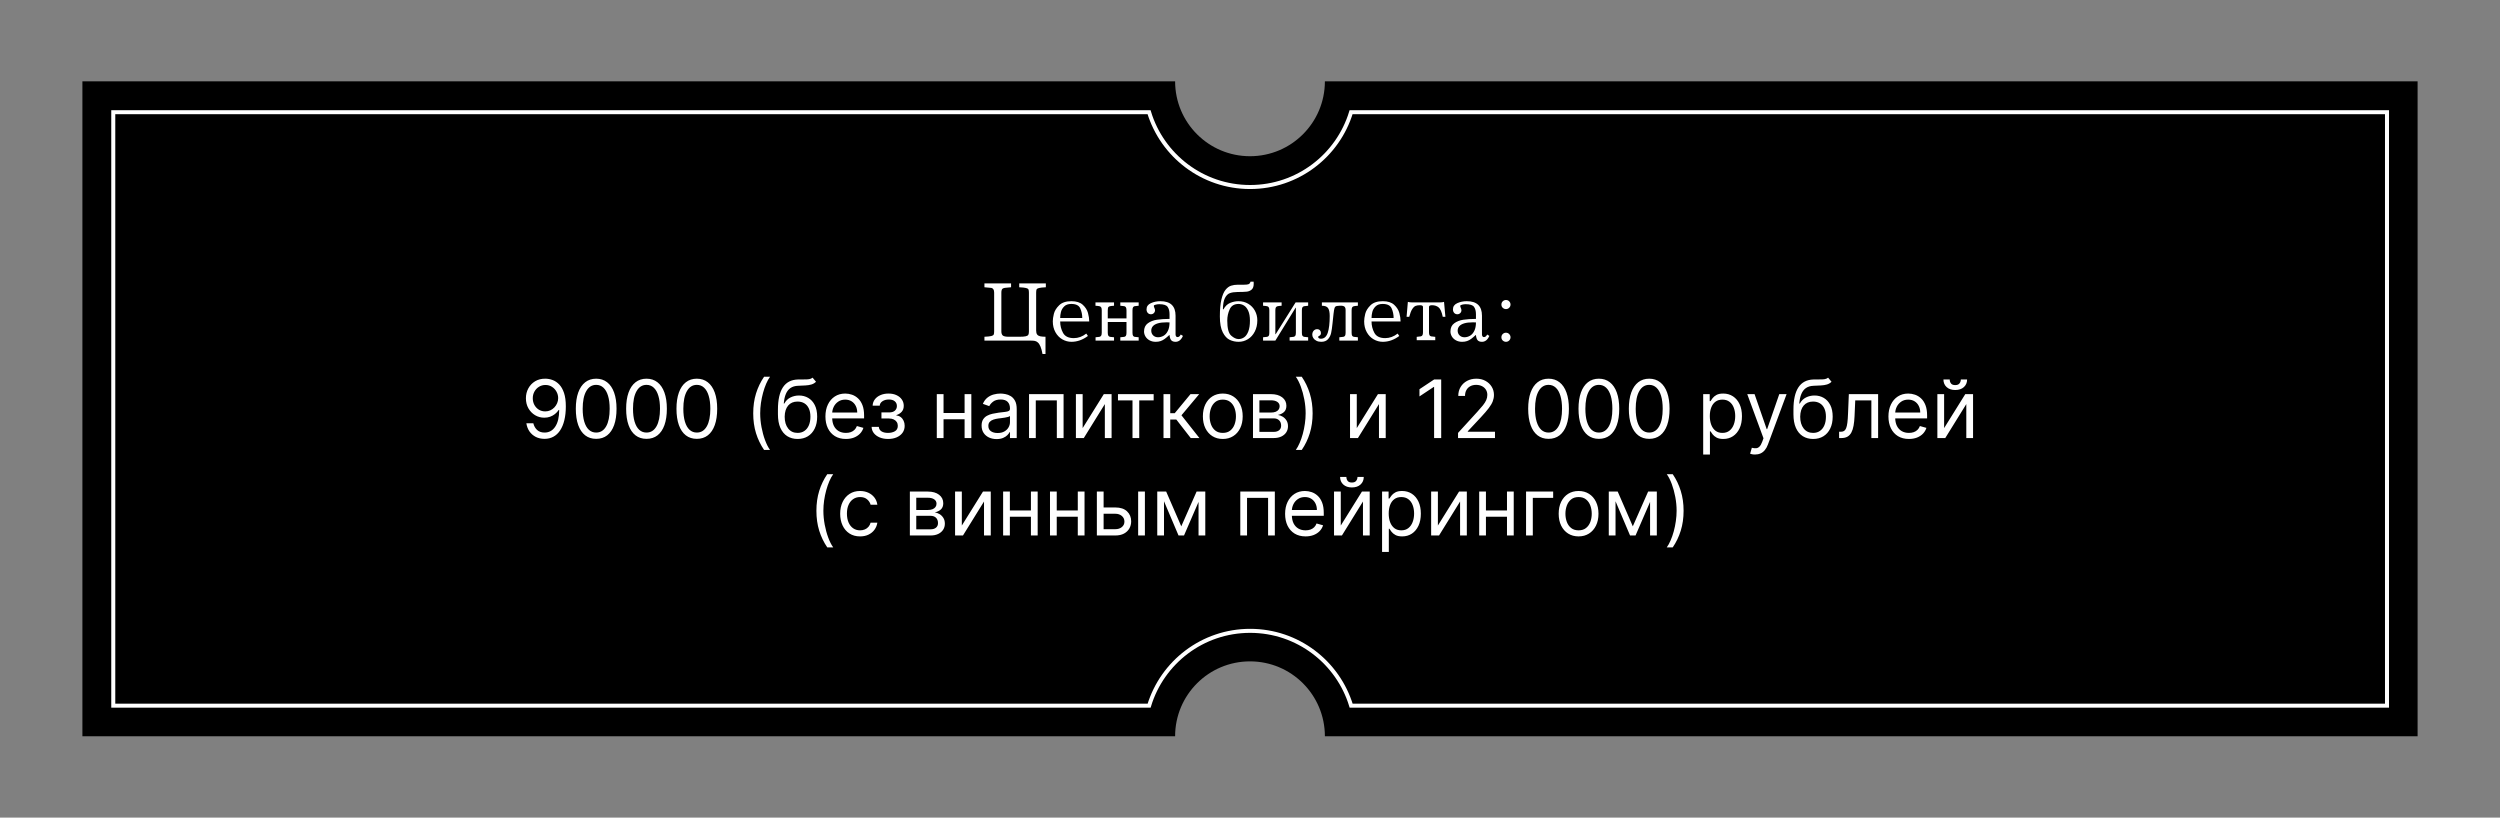
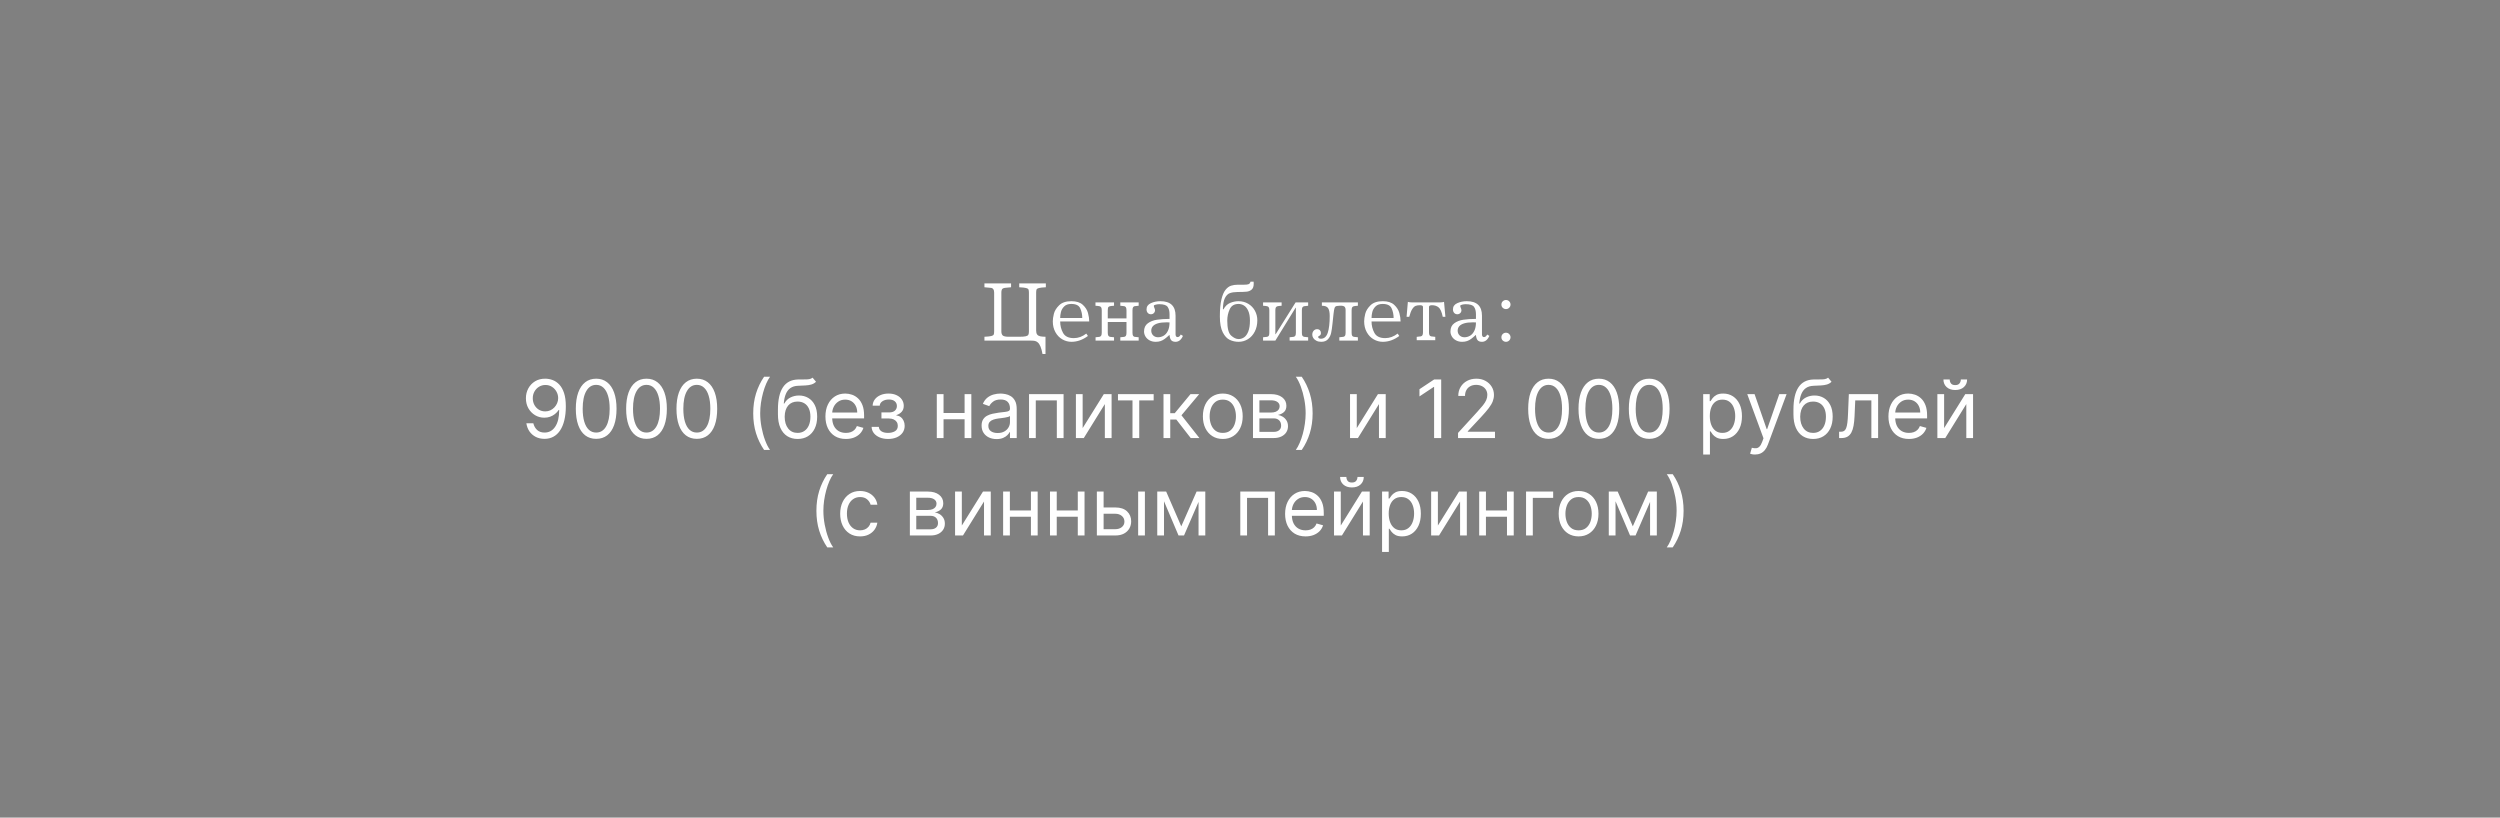
<svg xmlns="http://www.w3.org/2000/svg" width="9314" height="3046" viewBox="0 0 9314 3046" fill="none">
  <rect x="0" y="0" width="9314" height="3046" fill="#808080" stroke="none" />
-   <path d="M4936 303C4936 457.09 4811.09 582 4657 582C4502.91 582 4378 457.09 4378 303H307V2743H4378C4378 2588.91 4502.91 2464 4657 2464C4811.09 2464 4936 2588.91 4936 2743H9007V303H4936Z" fill="black" />
-   <path d="M5033.56 418C4984.53 579.33 4834.61 696.73 4657.27 696.73C4479.93 696.73 4330 579.32 4280.98 418H422V2629H4281.21C4330.24 2467.67 4480.16 2350.27 4657.5 2350.27C4834.84 2350.27 4984.77 2467.68 5033.79 2629H8893V418H5033.56Z" stroke="white" stroke-width="15" />
  <path d="M3667.62 1055.88H3766.84V1070.25C3765.02 1070.51 3761.27 1070.85 3755.59 1071.27C3746.27 1071.63 3739.79 1072.83 3736.14 1074.86C3732.49 1076.84 3730.67 1082.02 3730.67 1090.41V1234.78C3730.67 1241.5 3732.36 1246.5 3735.75 1249.78C3739.14 1253.01 3746.71 1254.62 3758.48 1254.62H3797.55C3808.54 1254.62 3816.56 1254.03 3821.61 1252.83C3826.66 1251.63 3829.86 1249.73 3831.22 1247.12C3832.62 1244.47 3833.33 1240.35 3833.33 1234.78V1090.41C3833.33 1084.68 3832.76 1080.64 3831.61 1078.3C3830.52 1075.95 3827.49 1074.18 3822.55 1072.98C3817.65 1071.73 3809.21 1070.82 3797.23 1070.25V1055.88H3896.38V1070.25C3884.4 1070.82 3875.93 1071.73 3870.98 1072.98C3866.09 1074.18 3863.07 1075.95 3861.92 1078.3C3860.83 1080.64 3860.28 1084.68 3860.28 1090.41V1231.27C3860.28 1237.93 3861.51 1242.91 3863.95 1246.19C3866.4 1249.47 3870.07 1251.68 3874.97 1252.83C3879.92 1253.92 3886.64 1254.52 3895.12 1254.62V1318.92H3883.95C3881.87 1307.36 3879.37 1298.09 3876.45 1291.11C3873.54 1284.18 3870.28 1279.16 3866.69 1276.03C3863.15 1272.91 3859.45 1270.95 3855.59 1270.17C3851.74 1269.39 3846.79 1269 3840.75 1269H3667.62V1254.62C3679.55 1254.1 3687.99 1253.22 3692.94 1251.97C3697.94 1250.72 3700.98 1248.92 3702.08 1246.58C3703.22 1244.23 3703.8 1240.2 3703.8 1234.47V1090.41C3703.8 1084.62 3702.83 1080.38 3700.91 1077.67C3699.03 1074.96 3696.61 1073.3 3693.64 1072.67C3690.67 1072.05 3685.72 1071.58 3678.8 1071.27C3673.17 1070.85 3669.45 1070.51 3667.62 1070.25V1055.88ZM4058.02 1197.67H3949.81C3949.81 1212.98 3953.35 1227.15 3960.44 1240.17C3967.57 1253.19 3981.01 1259.7 4000.75 1259.7C4017.1 1259.7 4032.55 1254.05 4047.08 1242.75L4053.17 1251.73C4033.59 1266.21 4013.12 1273.45 3991.77 1273.45C3979.79 1273.45 3968.46 1270.41 3957.78 1264.31C3947.16 1258.17 3938.59 1249.29 3932.08 1237.67C3925.57 1226.06 3922.31 1212.49 3922.31 1196.97C3922.31 1189.52 3923.64 1180.28 3926.3 1169.23C3929.01 1158.19 3935.52 1147.59 3945.83 1137.44C3956.14 1127.23 3971.45 1122.12 3991.77 1122.12C4010.2 1122.12 4024.32 1126.63 4034.11 1135.64C4043.9 1144.65 4050.33 1154.81 4053.41 1166.11C4056.48 1177.41 4058.02 1187.93 4058.02 1197.67ZM3949.81 1184.86H4032.08C4032.08 1172.05 4029.6 1160.09 4024.66 1149C4019.76 1137.91 4008.59 1132.36 3991.14 1132.36C3979.79 1132.36 3971.04 1135.41 3964.89 1141.5C3958.74 1147.54 3954.68 1154.44 3952.7 1162.2C3950.78 1169.96 3949.81 1177.52 3949.81 1184.86ZM4127.08 1199.55V1239.23C4127.08 1244.55 4127.78 1248.35 4129.19 1250.64C4130.65 1252.93 4132.76 1254.36 4135.52 1254.94C4138.28 1255.51 4143.25 1256.03 4150.44 1256.5V1269H4081.61V1256.5C4088.59 1256.03 4093.43 1255.51 4096.14 1254.94C4098.9 1254.36 4101.01 1252.96 4102.47 1250.72C4103.93 1248.43 4104.66 1244.6 4104.66 1239.23V1156.34C4104.66 1151.24 4104.01 1147.57 4102.7 1145.33C4101.45 1143.04 4099.37 1141.55 4096.45 1140.88C4093.54 1140.15 4088.48 1139.55 4081.3 1139.08V1126.58H4150.44V1139.08C4148.93 1139.18 4147.05 1139.34 4144.81 1139.55C4142.57 1139.76 4140.8 1139.91 4139.5 1140.02C4135.12 1140.43 4131.95 1141.53 4129.97 1143.3C4128.04 1145.02 4127.08 1149.36 4127.08 1156.34V1186.11H4196.84V1156.34C4196.84 1150.98 4196.11 1147.18 4194.66 1144.94C4193.2 1142.65 4191.09 1141.21 4188.33 1140.64C4185.62 1140.07 4180.78 1139.55 4173.8 1139.08V1126.58H4242.23V1139.08C4235.05 1139.55 4230.07 1140.07 4227.31 1140.64C4224.6 1141.21 4222.57 1142.65 4221.22 1144.94C4219.86 1147.18 4219.19 1150.98 4219.19 1156.34V1239.23C4219.19 1244.6 4219.86 1248.43 4221.22 1250.72C4222.57 1252.96 4224.6 1254.36 4227.31 1254.94C4230.07 1255.51 4235.05 1256.03 4242.23 1256.5V1269H4173.8V1256.5C4180.98 1256.03 4185.93 1255.51 4188.64 1254.94C4191.4 1254.36 4193.46 1252.96 4194.81 1250.72C4196.17 1248.43 4196.84 1244.6 4196.84 1239.23V1199.55H4127.08ZM4357.23 1248.22H4356.3C4349.53 1254.47 4343.74 1259.34 4338.95 1262.83C4334.16 1266.32 4329.14 1268.95 4323.88 1270.72C4318.67 1272.54 4312.62 1273.45 4305.75 1273.45C4297 1273.45 4289.29 1271.6 4282.62 1267.91C4276.01 1264.21 4270.96 1259.42 4267.47 1253.53C4263.98 1247.59 4262.23 1241.45 4262.23 1235.09C4262.23 1221.55 4266.92 1211.34 4276.3 1204.47C4285.67 1197.59 4297.05 1193.17 4310.44 1191.19C4323.88 1189.21 4339.47 1188.17 4357.23 1188.06V1170.41C4357.23 1159.16 4354.89 1150.17 4350.2 1143.45C4345.57 1136.68 4335.12 1133.3 4318.88 1133.3C4314.71 1133.3 4310.31 1133.87 4305.67 1135.02C4301.04 1136.16 4298.72 1137.62 4298.72 1139.39C4298.72 1141.47 4299.24 1143.61 4300.28 1145.8C4302.21 1149.91 4303.17 1153.22 4303.17 1155.72C4303.17 1159.99 4301.69 1163.58 4298.72 1166.5C4295.8 1169.36 4292.18 1170.8 4287.86 1170.8C4283.07 1170.8 4279.14 1169.1 4276.06 1165.72C4273.04 1162.28 4271.53 1157.88 4271.53 1152.52C4271.53 1141.99 4276.9 1134.31 4287.62 1129.47C4298.41 1124.57 4310.2 1122.12 4323.02 1122.12C4360.78 1122.12 4379.66 1140.15 4379.66 1176.19V1246.27C4379.66 1248.66 4380.28 1250.88 4381.53 1252.91C4382.78 1254.89 4384.5 1255.88 4386.69 1255.88C4392 1255.88 4396.06 1252.67 4398.88 1246.27L4407.16 1251.42C4400.7 1266.11 4391.53 1273.45 4379.66 1273.45C4372.26 1273.45 4366.84 1271.45 4363.41 1267.44C4360.02 1263.43 4357.96 1257.02 4357.23 1248.22ZM4357.23 1201.19C4354.47 1200.98 4350.65 1200.88 4345.75 1200.88C4332.68 1200.88 4321.92 1202.15 4313.48 1204.7C4305.1 1207.26 4298.93 1210.85 4294.97 1215.48C4291.06 1220.12 4289.11 1225.59 4289.11 1231.89C4289.11 1238.87 4291.45 1244.73 4296.14 1249.47C4300.88 1254.16 4306.97 1256.5 4314.42 1256.5C4321.71 1256.5 4328.64 1254.6 4335.2 1250.8C4341.77 1246.94 4347.08 1240.85 4351.14 1232.52C4355.2 1224.18 4357.23 1213.74 4357.23 1201.19ZM4659.03 1049.47H4670.52C4670.72 1051.19 4670.83 1053.74 4670.83 1057.12C4670.83 1067.23 4668.25 1074.49 4663.09 1078.92C4657.94 1083.3 4651.71 1085.88 4644.42 1086.66C4637.18 1087.39 4625.72 1087.8 4610.05 1087.91C4598.74 1088.01 4589.4 1089.42 4582 1092.12C4574.6 1094.78 4568.51 1100.8 4563.72 1110.17C4558.93 1119.55 4556.35 1133.56 4555.98 1152.2L4558.17 1152.52C4564.42 1140.8 4572.68 1132.8 4582.94 1128.53C4593.25 1124.26 4603.56 1122.12 4613.88 1122.12C4627.47 1122.12 4639.63 1125.33 4650.36 1131.73C4661.09 1138.09 4669.42 1146.73 4675.36 1157.67C4681.3 1168.61 4684.27 1180.54 4684.27 1193.45C4684.27 1209.13 4681.11 1223.09 4674.81 1235.33C4668.56 1247.52 4660.1 1256.92 4649.42 1263.53C4638.74 1270.15 4627.1 1273.45 4614.5 1273.45C4602.99 1273.45 4592.08 1271.08 4581.77 1266.34C4571.45 1261.55 4562.7 1252.15 4555.52 1238.14C4548.33 1224.08 4544.73 1204.39 4544.73 1179.08C4544.73 1153.09 4546.64 1132.05 4550.44 1115.95C4554.24 1099.86 4559.29 1087.88 4565.59 1080.02C4571.9 1072.15 4578.77 1066.97 4586.22 1064.47C4593.72 1061.97 4602.31 1060.72 4612 1060.72H4635.05C4642.96 1060.72 4648.56 1060.04 4651.84 1058.69C4655.18 1057.33 4657.57 1054.26 4659.03 1049.47ZM4572.31 1194.47C4572.31 1223.01 4577.13 1241.6 4586.77 1250.25C4596.45 1258.9 4605.7 1263.22 4614.5 1263.22C4621.74 1263.22 4628.56 1261.08 4634.97 1256.81C4641.38 1252.49 4646.61 1245.17 4650.67 1234.86C4654.73 1224.49 4656.77 1211.03 4656.77 1194.47C4656.77 1179.36 4654.63 1167.18 4650.36 1157.91C4646.14 1148.58 4640.8 1141.99 4634.34 1138.14C4627.94 1134.29 4621.32 1132.36 4614.5 1132.36C4598.46 1132.36 4587.42 1138.97 4581.38 1152.2C4575.33 1165.43 4572.31 1179.52 4572.31 1194.47ZM4751.45 1269H4705.67V1256.5C4712.86 1256.03 4717.91 1255.48 4720.83 1254.86C4723.8 1254.18 4725.91 1252.75 4727.16 1250.56C4728.41 1248.32 4729.03 1244.55 4729.03 1239.23V1156.34C4729.03 1151.24 4728.38 1147.57 4727.08 1145.33C4725.83 1143.04 4723.74 1141.55 4720.83 1140.88C4717.91 1140.15 4712.86 1139.55 4705.67 1139.08V1126.58H4774.81V1139.08C4767.62 1139.55 4762.57 1140.15 4759.66 1140.88C4756.74 1141.55 4754.63 1143.04 4753.33 1145.33C4752.08 1147.57 4751.45 1151.24 4751.45 1156.34V1245.02H4752.7L4826.92 1126.58H4873.64V1139.08C4866.51 1139.55 4861.45 1140.15 4858.48 1140.88C4855.57 1141.55 4853.46 1143.01 4852.16 1145.25C4850.91 1147.49 4850.28 1151.19 4850.28 1156.34V1239.23C4850.28 1244.55 4850.91 1248.32 4852.16 1250.56C4853.46 1252.75 4855.59 1254.18 4858.56 1254.86C4861.53 1255.48 4866.56 1256.03 4873.64 1256.5V1269H4804.58V1256.5C4811.66 1256.03 4816.69 1255.48 4819.66 1254.86C4822.62 1254.18 4824.73 1252.75 4825.98 1250.56C4827.29 1248.32 4827.94 1244.55 4827.94 1239.23V1146.42H4826.92L4751.45 1269ZM4924.81 1126.58H5058.95V1139.08C5051.77 1139.55 5046.71 1140.15 5043.8 1140.88C5040.88 1141.55 5038.77 1143.04 5037.47 1145.33C5036.22 1147.57 5035.59 1151.24 5035.59 1156.34V1239.23C5035.59 1244.55 5036.22 1248.32 5037.47 1250.56C5038.72 1252.75 5040.8 1254.18 5043.72 1254.86C5046.69 1255.48 5051.77 1256.03 5058.95 1256.5V1269H4989.81V1256.5C4996.9 1256.03 5001.92 1255.48 5004.89 1254.86C5007.86 1254.18 5009.97 1252.75 5011.22 1250.56C5012.52 1248.32 5013.17 1244.55 5013.17 1239.23V1154.16C5013.17 1149.47 5012.16 1145.95 5010.12 1143.61C5008.09 1141.21 5004.73 1139.7 5000.05 1139.08H4991.06C4984.34 1139.44 4979.84 1140.02 4977.55 1140.8C4975.31 1141.53 4973.48 1143.66 4972.08 1147.2C4970.72 1150.74 4969.42 1158.22 4968.17 1169.62C4966.92 1181.03 4965.7 1192.62 4964.5 1204.39C4962.94 1219.76 4961.17 1231.86 4959.19 1240.72C4957.26 1249.57 4953.38 1257.26 4947.55 1263.77C4941.71 1270.22 4933.3 1273.45 4922.31 1273.45C4915.33 1273.45 4909.32 1272.12 4904.27 1269.47C4899.21 1266.86 4895.41 1263.53 4892.86 1259.47C4890.31 1255.41 4889.03 1251.32 4889.03 1247.2C4889.03 1241.01 4890.72 1236.01 4894.11 1232.2C4897.55 1228.35 4901.82 1226.42 4906.92 1226.42C4911.51 1226.42 4915.05 1227.78 4917.55 1230.48C4920.05 1233.19 4921.3 1236.66 4921.3 1240.88C4921.3 1244.26 4920.46 1246.81 4918.8 1248.53C4917.29 1249.94 4915.98 1250.9 4914.89 1251.42C4912.13 1252.78 4910.75 1253.95 4910.75 1254.94C4910.75 1256.5 4911.53 1258.06 4913.09 1259.62C4914.71 1261.19 4917.34 1261.97 4920.98 1261.97C4933.17 1261.97 4941.71 1254.62 4946.61 1239.94C4951.51 1225.2 4953.95 1204.26 4953.95 1177.12C4953.95 1164.1 4952.03 1154.52 4948.17 1148.38C4944.32 1142.18 4936.53 1139.08 4924.81 1139.08V1126.58ZM5218.02 1197.67H5109.81C5109.81 1212.98 5113.35 1227.15 5120.44 1240.17C5127.57 1253.19 5141.01 1259.7 5160.75 1259.7C5177.1 1259.7 5192.55 1254.05 5207.08 1242.75L5213.17 1251.73C5193.59 1266.21 5173.12 1273.45 5151.77 1273.45C5139.79 1273.45 5128.46 1270.41 5117.78 1264.31C5107.16 1258.17 5098.59 1249.29 5092.08 1237.67C5085.57 1226.06 5082.31 1212.49 5082.31 1196.97C5082.31 1189.52 5083.64 1180.28 5086.3 1169.23C5089.01 1158.19 5095.52 1147.59 5105.83 1137.44C5116.14 1127.23 5131.45 1122.12 5151.77 1122.12C5170.2 1122.12 5184.32 1126.63 5194.11 1135.64C5203.9 1144.65 5210.33 1154.81 5213.41 1166.11C5216.48 1177.41 5218.02 1187.93 5218.02 1197.67ZM5109.81 1184.86H5192.08C5192.08 1172.05 5189.6 1160.09 5184.66 1149C5179.76 1137.91 5168.59 1132.36 5151.14 1132.36C5139.79 1132.36 5131.04 1135.41 5124.89 1141.5C5118.74 1147.54 5114.68 1154.44 5112.7 1162.2C5110.78 1169.96 5109.81 1177.52 5109.81 1184.86ZM5240.36 1180.33L5245.12 1124.7C5249.97 1125.95 5254.89 1126.58 5259.89 1126.58H5365.44C5370.54 1126.58 5375.36 1125.95 5379.89 1124.7L5384.97 1180.33H5375.05C5371.35 1162.15 5366.19 1150.41 5359.58 1145.09C5352.96 1139.78 5344.79 1137.12 5335.05 1137.12C5327.6 1137.12 5323.88 1139.26 5323.88 1143.53V1237.67C5323.88 1242.78 5324.5 1246.47 5325.75 1248.77C5327.05 1251.01 5329.08 1252.46 5331.84 1253.14C5334.66 1253.77 5339.79 1254.36 5347.23 1254.94V1267.44H5278.09V1254.94C5285.54 1254.36 5290.65 1253.77 5293.41 1253.14C5296.22 1252.46 5298.25 1251.01 5299.5 1248.77C5300.8 1246.47 5301.45 1242.78 5301.45 1237.67V1143.53C5301.45 1139.26 5297.73 1137.12 5290.28 1137.12C5283.82 1137.12 5278.43 1137.93 5274.11 1139.55C5269.84 1141.16 5265.65 1145.12 5261.53 1151.42C5257.42 1157.67 5253.67 1167.31 5250.28 1180.33H5240.36ZM5498.8 1248.22H5497.86C5491.09 1254.47 5485.31 1259.34 5480.52 1262.83C5475.72 1266.32 5470.7 1268.95 5465.44 1270.72C5460.23 1272.54 5454.19 1273.45 5447.31 1273.45C5438.56 1273.45 5430.85 1271.6 5424.19 1267.91C5417.57 1264.21 5412.52 1259.42 5409.03 1253.53C5405.54 1247.59 5403.8 1241.45 5403.8 1235.09C5403.8 1221.55 5408.48 1211.34 5417.86 1204.47C5427.23 1197.59 5438.61 1193.17 5452 1191.19C5465.44 1189.21 5481.04 1188.17 5498.8 1188.06V1170.41C5498.8 1159.16 5496.45 1150.17 5491.77 1143.45C5487.13 1136.68 5476.69 1133.3 5460.44 1133.3C5456.27 1133.3 5451.87 1133.87 5447.23 1135.02C5442.6 1136.16 5440.28 1137.62 5440.28 1139.39C5440.28 1141.47 5440.8 1143.61 5441.84 1145.8C5443.77 1149.91 5444.73 1153.22 5444.73 1155.72C5444.73 1159.99 5443.25 1163.58 5440.28 1166.5C5437.36 1169.36 5433.74 1170.8 5429.42 1170.8C5424.63 1170.8 5420.7 1169.1 5417.62 1165.72C5414.6 1162.28 5413.09 1157.88 5413.09 1152.52C5413.09 1141.99 5418.46 1134.31 5429.19 1129.47C5439.97 1124.57 5451.77 1122.12 5464.58 1122.12C5502.34 1122.12 5521.22 1140.15 5521.22 1176.19V1246.27C5521.22 1248.66 5521.84 1250.88 5523.09 1252.91C5524.34 1254.89 5526.06 1255.88 5528.25 1255.88C5533.56 1255.88 5537.62 1252.67 5540.44 1246.27L5548.72 1251.42C5542.26 1266.11 5533.09 1273.45 5521.22 1273.45C5513.82 1273.45 5508.41 1271.45 5504.97 1267.44C5501.58 1263.43 5499.53 1257.02 5498.8 1248.22ZM5498.8 1201.19C5496.04 1200.98 5492.21 1200.88 5487.31 1200.88C5474.24 1200.88 5463.48 1202.15 5455.05 1204.7C5446.66 1207.26 5440.49 1210.85 5436.53 1215.48C5432.62 1220.12 5430.67 1225.59 5430.67 1231.89C5430.67 1238.87 5433.02 1244.73 5437.7 1249.47C5442.44 1254.16 5448.54 1256.5 5455.98 1256.5C5463.28 1256.5 5470.2 1254.6 5476.77 1250.8C5483.33 1246.94 5488.64 1240.85 5492.7 1232.52C5496.77 1224.18 5498.8 1213.74 5498.8 1201.19ZM5593.64 1134.62C5593.64 1129.78 5595.31 1125.74 5598.64 1122.52C5602.03 1119.29 5606.01 1117.67 5610.59 1117.67C5615.59 1117.67 5619.68 1119.39 5622.86 1122.83C5626.04 1126.27 5627.62 1130.2 5627.62 1134.62C5627.62 1139.16 5625.98 1143.11 5622.7 1146.5C5619.47 1149.89 5615.44 1151.58 5610.59 1151.58C5606.22 1151.58 5602.29 1150.02 5598.8 1146.89C5595.36 1143.77 5593.64 1139.68 5593.64 1134.62ZM5593.64 1256.5C5593.64 1251.66 5595.31 1247.62 5598.64 1244.39C5602.03 1241.16 5606.01 1239.55 5610.59 1239.55C5615.54 1239.55 5619.6 1241.29 5622.78 1244.78C5626.01 1248.22 5627.62 1252.12 5627.62 1256.5C5627.62 1261.08 5625.98 1265.07 5622.7 1268.45C5619.42 1271.79 5615.39 1273.45 5610.59 1273.45C5606.22 1273.45 5602.29 1271.89 5598.8 1268.77C5595.36 1265.64 5593.64 1261.55 5593.64 1256.5ZM2032.2 1410.84C2041.15 1410.91 2050.1 1412.61 2059.05 1415.95C2068 1419.29 2076.16 1424.83 2083.55 1432.57C2090.94 1440.24 2096.87 1450.71 2101.34 1464C2105.81 1477.28 2108.05 1493.93 2108.05 1513.96C2108.05 1533.35 2106.21 1550.57 2102.51 1565.63C2098.89 1580.62 2093.63 1593.26 2086.75 1603.56C2079.93 1613.85 2071.62 1621.67 2061.82 1626.99C2052.09 1632.32 2041.08 1634.98 2028.79 1634.98C2016.57 1634.98 2005.67 1632.57 1996.08 1627.74C1986.57 1622.84 1978.76 1616.06 1972.65 1607.39C1966.61 1598.65 1962.74 1588.53 1961.03 1577.03H1987.03C1989.37 1587.04 1994.03 1595.32 2000.99 1601.85C2008.02 1608.31 2017.28 1611.55 2028.79 1611.55C2045.62 1611.55 2058.9 1604.19 2068.63 1589.49C2078.44 1574.79 2083.34 1554.02 2083.34 1527.17H2081.63C2077.65 1533.14 2072.93 1538.29 2067.46 1542.62C2061.99 1546.95 2055.92 1550.29 2049.25 1552.63C2042.57 1554.98 2035.47 1556.15 2027.94 1556.15C2015.44 1556.15 2003.97 1553.06 1993.53 1546.88C1983.16 1540.63 1974.85 1532.07 1968.6 1521.2C1962.42 1510.27 1959.33 1497.77 1959.33 1483.7C1959.33 1470.35 1962.31 1458.14 1968.28 1447.06C1974.32 1435.91 1982.77 1427.03 1993.63 1420.42C2004.57 1413.82 2017.43 1410.62 2032.2 1410.84ZM2032.2 1434.27C2023.25 1434.27 2015.19 1436.51 2008.02 1440.98C2000.91 1445.39 1995.27 1451.35 1991.08 1458.88C1986.96 1466.34 1984.9 1474.61 1984.9 1483.7C1984.9 1492.8 1986.89 1501.07 1990.86 1508.53C1994.91 1515.91 2000.42 1521.81 2007.38 1526.21C2014.41 1530.54 2022.4 1532.71 2031.35 1532.71C2038.09 1532.71 2044.38 1531.4 2050.2 1528.77C2056.03 1526.07 2061.11 1522.41 2065.44 1517.8C2069.84 1513.11 2073.29 1507.82 2075.77 1501.92C2078.26 1495.96 2079.5 1489.74 2079.5 1483.28C2079.5 1474.76 2077.44 1466.77 2073.32 1459.31C2069.27 1451.85 2063.66 1445.81 2056.49 1441.2C2049.39 1436.58 2041.29 1434.27 2032.2 1434.27ZM2221.11 1634.98C2205.06 1634.98 2191.39 1630.62 2180.1 1621.88C2168.8 1613.07 2160.17 1600.32 2154.21 1583.63C2148.24 1566.87 2145.26 1546.63 2145.26 1522.91C2145.26 1499.33 2148.24 1479.19 2154.21 1462.5C2160.24 1445.74 2168.91 1432.96 2180.2 1424.15C2191.57 1415.27 2205.2 1410.84 2221.11 1410.84C2237.02 1410.84 2250.62 1415.27 2261.91 1424.15C2273.28 1432.96 2281.94 1445.74 2287.91 1462.5C2293.95 1479.19 2296.96 1499.33 2296.96 1522.91C2296.96 1546.63 2293.98 1566.87 2288.01 1583.63C2282.05 1600.32 2273.42 1613.07 2262.13 1621.88C2250.83 1630.62 2237.16 1634.98 2221.11 1634.98ZM2221.11 1611.55C2237.02 1611.55 2249.38 1603.87 2258.19 1588.53C2266.99 1573.19 2271.4 1551.32 2271.4 1522.91C2271.4 1504.02 2269.37 1487.93 2265.32 1474.65C2261.35 1461.37 2255.59 1451.25 2248.06 1444.29C2240.61 1437.33 2231.62 1433.85 2221.11 1433.85C2205.34 1433.85 2193.02 1441.62 2184.14 1457.18C2175.27 1472.66 2170.83 1494.57 2170.83 1522.91C2170.83 1541.8 2172.82 1557.85 2176.79 1571.06C2180.77 1584.27 2186.49 1594.32 2193.95 1601.21C2201.47 1608.1 2210.53 1611.55 2221.11 1611.55ZM2408.61 1634.98C2392.56 1634.98 2378.89 1630.62 2367.6 1621.88C2356.3 1613.07 2347.67 1600.32 2341.71 1583.63C2335.74 1566.87 2332.76 1546.63 2332.76 1522.91C2332.76 1499.33 2335.74 1479.19 2341.71 1462.5C2347.74 1445.74 2356.41 1432.96 2367.7 1424.15C2379.07 1415.27 2392.7 1410.84 2408.61 1410.84C2424.52 1410.84 2438.12 1415.27 2449.41 1424.15C2460.78 1432.96 2469.44 1445.74 2475.41 1462.5C2481.45 1479.19 2484.46 1499.33 2484.46 1522.91C2484.46 1546.63 2481.48 1566.87 2475.51 1583.63C2469.55 1600.32 2460.92 1613.07 2449.63 1621.88C2438.33 1630.62 2424.66 1634.98 2408.61 1634.98ZM2408.61 1611.55C2424.52 1611.55 2436.88 1603.87 2445.69 1588.53C2454.49 1573.19 2458.9 1551.32 2458.9 1522.91C2458.9 1504.02 2456.87 1487.93 2452.82 1474.65C2448.85 1461.37 2443.09 1451.25 2435.56 1444.29C2428.11 1437.33 2419.12 1433.85 2408.61 1433.85C2392.84 1433.85 2380.52 1441.62 2371.64 1457.18C2362.77 1472.66 2358.33 1494.57 2358.33 1522.91C2358.33 1541.8 2360.32 1557.85 2364.29 1571.06C2368.27 1584.27 2373.99 1594.32 2381.45 1601.21C2388.97 1608.1 2398.03 1611.55 2408.61 1611.55ZM2596.11 1634.98C2580.06 1634.98 2566.39 1630.62 2555.1 1621.88C2543.8 1613.07 2535.17 1600.32 2529.21 1583.63C2523.24 1566.87 2520.26 1546.63 2520.26 1522.91C2520.26 1499.33 2523.24 1479.19 2529.21 1462.5C2535.24 1445.74 2543.91 1432.96 2555.2 1424.15C2566.57 1415.27 2580.2 1410.84 2596.11 1410.84C2612.02 1410.84 2625.62 1415.27 2636.91 1424.15C2648.28 1432.96 2656.94 1445.74 2662.91 1462.5C2668.95 1479.19 2671.96 1499.33 2671.96 1522.91C2671.96 1546.63 2668.98 1566.87 2663.01 1583.63C2657.05 1600.32 2648.42 1613.07 2637.13 1621.88C2625.83 1630.62 2612.16 1634.98 2596.11 1634.98ZM2596.11 1611.55C2612.02 1611.55 2624.38 1603.87 2633.19 1588.53C2641.99 1573.19 2646.4 1551.32 2646.4 1522.91C2646.4 1504.02 2644.37 1487.93 2640.32 1474.65C2636.35 1461.37 2630.59 1451.25 2623.06 1444.29C2615.61 1437.33 2606.62 1433.85 2596.11 1433.85C2580.34 1433.85 2568.02 1441.62 2559.14 1457.18C2550.27 1472.66 2545.83 1494.57 2545.83 1522.91C2545.83 1541.8 2547.82 1557.85 2551.79 1571.06C2555.77 1584.27 2561.49 1594.32 2568.95 1601.21C2576.47 1608.1 2585.53 1611.55 2596.11 1611.55ZM2806.2 1539.95C2806.2 1513.11 2809.68 1488.43 2816.64 1465.91C2823.67 1443.33 2833.68 1422.55 2846.68 1403.59H2868.84C2863.72 1410.62 2858.93 1419.29 2854.46 1429.59C2850.05 1439.81 2846.18 1451.07 2842.84 1463.36C2839.51 1475.57 2836.88 1488.21 2834.96 1501.28C2833.11 1514.35 2832.19 1527.24 2832.19 1539.95C2832.19 1556.86 2833.82 1574.01 2837.09 1591.41C2840.36 1608.81 2844.76 1624.97 2850.3 1639.88C2855.84 1654.8 2862.02 1666.94 2868.84 1676.32H2846.68C2833.68 1657.36 2823.67 1636.62 2816.64 1614.1C2809.68 1591.52 2806.2 1566.8 2806.2 1539.95ZM3027.39 1407L3040.17 1422.34C3035.2 1427.17 3029.45 1430.54 3022.91 1432.46C3016.38 1434.38 3008.99 1435.55 3000.75 1435.98C2992.52 1436.4 2983.35 1436.83 2973.27 1437.26C2961.91 1437.68 2952.49 1440.45 2945.04 1445.57C2937.58 1450.68 2931.83 1458.07 2927.78 1467.72C2923.73 1477.38 2921.14 1489.24 2920 1503.31H2922.13C2927.67 1493.08 2935.34 1485.55 2945.14 1480.72C2954.94 1475.89 2965.46 1473.48 2976.68 1473.48C2989.46 1473.48 3000.97 1476.46 3011.19 1482.43C3021.42 1488.39 3029.52 1497.23 3035.48 1508.95C3041.45 1520.67 3044.43 1535.12 3044.43 1552.31C3044.43 1569.43 3041.38 1584.2 3035.27 1596.63C3029.23 1609.06 3020.75 1618.65 3009.81 1625.39C2998.94 1632.07 2986.19 1635.41 2971.56 1635.41C2956.93 1635.41 2944.11 1631.96 2933.11 1625.08C2922.1 1618.12 2913.54 1607.82 2907.43 1594.18C2901.32 1580.47 2898.27 1563.53 2898.27 1543.36V1525.89C2898.27 1489.46 2904.45 1461.83 2916.81 1443.01C2929.23 1424.19 2947.91 1414.46 2972.84 1413.82C2981.65 1413.53 2989.5 1413.46 2996.39 1413.61C3003.28 1413.75 3009.28 1413.43 3014.39 1412.65C3019.5 1411.87 3023.84 1409.98 3027.39 1407ZM2971.56 1612.82C2981.44 1612.82 2989.92 1610.34 2997.03 1605.37C3004.2 1600.39 3009.7 1593.4 3013.54 1584.38C3017.37 1575.29 3019.29 1564.6 3019.29 1552.31C3019.29 1540.38 3017.34 1530.22 3013.43 1521.84C3009.6 1513.46 3004.09 1507.07 2996.92 1502.67C2989.75 1498.26 2981.15 1496.06 2971.14 1496.06C2963.82 1496.06 2957.25 1497.31 2951.43 1499.79C2945.61 1502.28 2940.63 1505.93 2936.51 1510.76C2932.4 1515.59 2929.2 1521.49 2926.93 1528.45C2924.72 1535.41 2923.55 1543.36 2923.41 1552.31C2923.41 1570.64 2927.71 1585.3 2936.3 1596.31C2944.9 1607.32 2956.65 1612.82 2971.56 1612.82ZM3151.5 1635.41C3135.73 1635.41 3122.13 1631.93 3110.7 1624.97C3099.33 1617.94 3090.56 1608.14 3084.38 1595.57C3078.28 1582.92 3075.22 1568.22 3075.22 1551.46C3075.22 1534.7 3078.28 1519.93 3084.38 1507.14C3090.56 1494.29 3099.16 1484.27 3110.16 1477.1C3121.24 1469.86 3134.17 1466.23 3148.94 1466.23C3157.47 1466.23 3165.88 1467.65 3174.19 1470.49C3182.5 1473.34 3190.07 1477.95 3196.88 1484.34C3203.7 1490.66 3209.14 1499.05 3213.18 1509.49C3217.23 1519.93 3219.26 1532.78 3219.26 1548.05V1558.7H3093.12V1536.97H3193.69C3193.69 1527.74 3191.84 1519.5 3188.15 1512.26C3184.53 1505.01 3179.34 1499.29 3172.59 1495.1C3165.92 1490.91 3158.03 1488.82 3148.94 1488.82C3138.93 1488.82 3130.26 1491.3 3122.95 1496.28C3115.7 1501.18 3110.13 1507.57 3106.22 1515.45C3102.32 1523.34 3100.36 1531.79 3100.36 1540.81V1555.3C3100.36 1567.65 3102.49 1578.13 3106.76 1586.72C3111.09 1595.25 3117.09 1601.74 3124.76 1606.22C3132.43 1610.62 3141.34 1612.82 3151.5 1612.82C3158.11 1612.82 3164.07 1611.9 3169.4 1610.05C3174.8 1608.14 3179.45 1605.3 3183.35 1601.53C3187.26 1597.7 3190.28 1592.94 3192.41 1587.26L3216.7 1594.07C3214.14 1602.31 3209.85 1609.56 3203.81 1615.81C3197.77 1621.99 3190.31 1626.82 3181.44 1630.3C3172.56 1633.7 3162.58 1635.41 3151.5 1635.41ZM3247.27 1590.24H3274.12C3274.69 1597.62 3278.03 1603.24 3284.14 1607.07C3290.31 1610.91 3298.34 1612.82 3308.21 1612.82C3318.3 1612.82 3326.93 1610.76 3334.1 1606.64C3341.27 1602.45 3344.86 1595.71 3344.86 1586.4C3344.86 1580.93 3343.51 1576.18 3340.81 1572.13C3338.11 1568.01 3334.31 1564.81 3329.41 1562.54C3324.51 1560.27 3318.72 1559.13 3312.05 1559.13H3283.92V1536.55H3312.05C3322.06 1536.55 3329.45 1534.27 3334.21 1529.73C3339.04 1525.18 3341.45 1519.5 3341.45 1512.68C3341.45 1505.37 3338.86 1499.51 3333.67 1495.1C3328.49 1490.63 3321.14 1488.39 3311.62 1488.39C3302.03 1488.39 3294.04 1490.56 3287.65 1494.89C3281.26 1499.15 3277.89 1504.66 3277.53 1511.4H3251.11C3251.39 1502.6 3254.09 1494.82 3259.21 1488.07C3264.32 1481.25 3271.28 1475.93 3280.09 1472.09C3288.89 1468.19 3298.98 1466.23 3310.34 1466.23C3321.85 1466.23 3331.83 1468.26 3340.28 1472.31C3348.8 1476.28 3355.37 1481.72 3359.99 1488.61C3364.67 1495.42 3367.02 1503.16 3367.02 1511.83C3367.02 1521.06 3364.43 1528.52 3359.24 1534.2C3354.06 1539.88 3347.56 1543.93 3339.75 1546.35V1548.05C3345.92 1548.48 3351.29 1550.47 3355.83 1554.02C3360.45 1557.5 3364.04 1562.08 3366.59 1567.76C3369.15 1573.37 3370.43 1579.59 3370.43 1586.4C3370.43 1596.35 3367.76 1605.01 3362.44 1612.4C3357.11 1619.71 3349.8 1625.39 3340.49 1629.44C3331.19 1633.42 3320.57 1635.41 3308.64 1635.41C3297.06 1635.41 3286.69 1633.53 3277.53 1629.76C3268.37 1625.93 3261.09 1620.64 3255.69 1613.89C3250.36 1607.07 3247.56 1599.19 3247.27 1590.24ZM3599.64 1538.68V1562.11H3509.29V1538.68H3599.64ZM3515.26 1468.36V1632H3490.12V1468.36H3515.26ZM3618.81 1468.36V1632H3593.67V1468.36H3618.81ZM3712.88 1635.84C3702.51 1635.84 3693.1 1633.88 3684.65 1629.98C3676.2 1626 3669.49 1620.28 3664.52 1612.82C3659.54 1605.3 3657.06 1596.2 3657.06 1585.55C3657.06 1576.18 3658.9 1568.58 3662.6 1562.75C3666.29 1556.86 3671.23 1552.24 3677.41 1548.9C3683.58 1545.57 3690.4 1543.08 3697.86 1541.45C3705.39 1539.74 3712.95 1538.39 3720.55 1537.4C3730.5 1536.12 3738.56 1535.16 3744.74 1534.52C3750.99 1533.81 3755.53 1532.64 3758.37 1531.01C3761.28 1529.37 3762.74 1526.53 3762.74 1522.48V1521.63C3762.74 1511.12 3759.86 1502.95 3754.11 1497.13C3748.43 1491.3 3739.8 1488.39 3728.22 1488.39C3716.22 1488.39 3706.81 1491.02 3699.99 1496.28C3693.17 1501.53 3688.38 1507.14 3685.61 1513.11L3661.75 1504.59C3666.01 1494.64 3671.69 1486.9 3678.79 1481.36C3685.96 1475.75 3693.78 1471.84 3702.23 1469.64C3710.75 1467.37 3719.13 1466.23 3727.37 1466.23C3732.63 1466.23 3738.66 1466.87 3745.48 1468.15C3752.37 1469.36 3759.01 1471.88 3765.4 1475.71C3771.87 1479.55 3777.23 1485.34 3781.49 1493.08C3785.75 1500.82 3787.88 1511.19 3787.88 1524.19V1632H3762.74V1609.84H3761.46C3759.76 1613.39 3756.92 1617.19 3752.94 1621.24C3748.96 1625.29 3743.67 1628.73 3737.06 1631.57C3730.46 1634.41 3722.4 1635.84 3712.88 1635.84ZM3716.72 1613.25C3726.66 1613.25 3735.04 1611.3 3741.86 1607.39C3748.75 1603.48 3753.93 1598.44 3757.41 1592.26C3760.96 1586.08 3762.74 1579.59 3762.74 1572.77V1549.76C3761.67 1551.03 3759.33 1552.21 3755.71 1553.27C3752.16 1554.27 3748.04 1555.15 3743.35 1555.93C3738.73 1556.64 3734.22 1557.28 3729.82 1557.85C3725.49 1558.35 3721.97 1558.78 3719.27 1559.13C3712.74 1559.98 3706.63 1561.37 3700.95 1563.29C3695.34 1565.13 3690.79 1567.94 3687.31 1571.7C3683.9 1575.39 3682.2 1580.44 3682.2 1586.83C3682.2 1595.57 3685.43 1602.17 3691.89 1606.64C3698.43 1611.05 3706.7 1613.25 3716.72 1613.25ZM3833.77 1632V1468.36H3962.46V1632H3937.32V1491.8H3858.91V1632H3833.77ZM4033.52 1594.93L4112.36 1468.36H4141.34V1632H4116.19V1505.44L4037.78 1632H4008.38V1468.36H4033.52V1594.93ZM4165.12 1491.8V1468.36H4298.07V1491.8H4244.38V1632H4219.24V1491.8H4165.12ZM4334.75 1632V1468.36H4359.89V1539.53H4376.51L4435.32 1468.36H4467.7L4401.65 1547.2L4468.55 1632H4436.17L4382.47 1562.97H4359.89V1632H4334.75ZM4555.62 1635.41C4540.85 1635.41 4527.89 1631.89 4516.73 1624.86C4505.66 1617.83 4496.99 1607.99 4490.74 1595.35C4484.56 1582.71 4481.47 1567.94 4481.47 1551.03C4481.47 1533.99 4484.56 1519.11 4490.74 1506.4C4496.99 1493.68 4505.66 1483.81 4516.73 1476.78C4527.89 1469.75 4540.85 1466.23 4555.62 1466.23C4570.39 1466.23 4583.32 1469.75 4594.4 1476.78C4605.55 1483.81 4614.21 1493.68 4620.39 1506.4C4626.64 1519.11 4629.77 1533.99 4629.77 1551.03C4629.77 1567.94 4626.64 1582.71 4620.39 1595.35C4614.21 1607.99 4605.55 1617.83 4594.4 1624.86C4583.32 1631.89 4570.39 1635.41 4555.62 1635.41ZM4555.62 1612.82C4566.84 1612.82 4576.07 1609.95 4583.32 1604.19C4590.56 1598.44 4595.92 1590.88 4599.41 1581.5C4602.89 1572.13 4604.63 1561.97 4604.63 1551.03C4604.63 1540.1 4602.89 1529.9 4599.41 1520.46C4595.92 1511.01 4590.56 1503.38 4583.32 1497.55C4576.07 1491.73 4566.84 1488.82 4555.62 1488.82C4544.4 1488.82 4535.16 1491.73 4527.92 1497.55C4520.68 1503.38 4515.31 1511.01 4511.83 1520.46C4508.35 1529.9 4506.61 1540.1 4506.61 1551.03C4506.61 1561.97 4508.35 1572.13 4511.83 1581.5C4515.31 1590.88 4520.68 1598.44 4527.92 1604.19C4535.16 1609.95 4544.4 1612.82 4555.62 1612.82ZM4668.15 1632V1468.36H4735.05C4752.66 1468.36 4766.65 1472.34 4777.02 1480.3C4787.39 1488.25 4792.58 1498.76 4792.58 1511.83C4792.58 1521.77 4789.63 1529.48 4783.74 1534.95C4777.84 1540.35 4770.28 1544 4761.04 1545.92C4767.08 1546.77 4772.94 1548.9 4778.62 1552.31C4784.37 1555.72 4789.13 1560.41 4792.9 1566.38C4796.66 1572.27 4798.54 1579.51 4798.54 1588.11C4798.54 1596.49 4796.41 1603.98 4792.15 1610.59C4787.89 1617.19 4781.78 1622.41 4773.83 1626.25C4765.87 1630.08 4756.36 1632 4745.28 1632H4668.15ZM4692.01 1608.99H4745.28C4753.94 1608.99 4760.72 1606.93 4765.62 1602.81C4770.53 1598.69 4772.98 1593.08 4772.98 1585.98C4772.98 1577.53 4770.53 1570.88 4765.62 1566.06C4760.72 1561.15 4753.94 1558.7 4745.28 1558.7H4692.01V1608.99ZM4692.01 1536.97H4735.05C4741.8 1536.97 4747.59 1536.05 4752.41 1534.2C4757.24 1532.28 4760.94 1529.59 4763.49 1526.11C4766.12 1522.55 4767.44 1518.36 4767.44 1513.53C4767.44 1506.64 4764.56 1501.25 4758.81 1497.34C4753.05 1493.36 4745.13 1491.38 4735.05 1491.38H4692.01V1536.97ZM4890.3 1539.95C4890.3 1566.8 4886.78 1591.52 4879.75 1614.1C4872.79 1636.62 4862.81 1657.36 4849.81 1676.32H4827.65C4832.77 1669.29 4837.53 1660.62 4841.93 1650.32C4846.4 1640.1 4850.31 1628.87 4853.65 1616.66C4856.99 1604.37 4859.58 1591.69 4861.43 1578.63C4863.34 1565.49 4864.3 1552.6 4864.3 1539.95C4864.3 1523.05 4862.67 1505.9 4859.4 1488.5C4856.13 1471.1 4851.73 1454.94 4846.19 1440.03C4840.65 1425.11 4834.47 1412.97 4827.65 1403.59H4849.81C4862.81 1422.55 4872.79 1443.33 4879.75 1465.91C4886.78 1488.43 4890.3 1513.11 4890.3 1539.95ZM5054.81 1594.93L5133.65 1468.36H5162.62V1632H5137.48V1505.44L5059.07 1632H5029.67V1468.36H5054.81V1594.93ZM5369.33 1413.82V1632H5342.91V1441.52H5341.63L5288.36 1476.89V1450.04L5342.91 1413.82H5369.33ZM5432.08 1632V1612.82L5504.09 1533.99C5512.54 1524.76 5519.5 1516.73 5524.97 1509.91C5530.44 1503.02 5534.49 1496.56 5537.12 1490.52C5539.82 1484.41 5541.17 1478.02 5541.17 1471.35C5541.17 1463.68 5539.32 1457.04 5535.63 1451.42C5532 1445.81 5527.03 1441.48 5520.71 1438.43C5514.39 1435.37 5507.29 1433.85 5499.41 1433.85C5491.02 1433.85 5483.71 1435.59 5477.46 1439.07C5471.28 1442.48 5466.49 1447.27 5463.08 1453.45C5459.74 1459.63 5458.07 1466.87 5458.07 1475.18H5432.93C5432.93 1462.4 5435.88 1451.18 5441.77 1441.52C5447.66 1431.86 5455.69 1424.33 5465.85 1418.93C5476.07 1413.53 5487.54 1410.84 5500.26 1410.84C5513.04 1410.84 5524.37 1413.53 5534.24 1418.93C5544.11 1424.33 5551.86 1431.61 5557.47 1440.77C5563.08 1449.93 5565.88 1460.12 5565.88 1471.35C5565.88 1479.37 5564.43 1487.22 5561.51 1494.89C5558.67 1502.49 5553.7 1510.98 5546.6 1520.35C5539.57 1529.66 5529.8 1541.02 5517.3 1554.44L5468.3 1606.86V1608.56H5569.72V1632H5432.08ZM5769.26 1634.98C5753.2 1634.98 5739.53 1630.62 5728.24 1621.88C5716.95 1613.07 5708.32 1600.32 5702.35 1583.63C5696.39 1566.87 5693.4 1546.63 5693.4 1522.91C5693.4 1499.33 5696.39 1479.19 5702.35 1462.5C5708.39 1445.74 5717.05 1432.96 5728.35 1424.15C5739.71 1415.27 5753.35 1410.84 5769.26 1410.84C5785.16 1410.84 5798.77 1415.27 5810.06 1424.15C5821.42 1432.96 5830.09 1445.74 5836.05 1462.5C5842.09 1479.19 5845.11 1499.33 5845.11 1522.91C5845.11 1546.63 5842.13 1566.87 5836.16 1583.63C5830.19 1600.32 5821.56 1613.07 5810.27 1621.88C5798.98 1630.62 5785.31 1634.98 5769.26 1634.98ZM5769.26 1611.55C5785.16 1611.55 5797.52 1603.87 5806.33 1588.53C5815.14 1573.19 5819.54 1551.32 5819.54 1522.91C5819.54 1504.02 5817.52 1487.93 5813.47 1474.65C5809.49 1461.37 5803.74 1451.25 5796.21 1444.29C5788.75 1437.33 5779.77 1433.85 5769.26 1433.85C5753.49 1433.85 5741.17 1441.62 5732.29 1457.18C5723.41 1472.66 5718.97 1494.57 5718.97 1522.91C5718.97 1541.8 5720.96 1557.85 5724.94 1571.06C5728.91 1584.27 5734.63 1594.32 5742.09 1601.21C5749.62 1608.1 5758.67 1611.55 5769.26 1611.55ZM5956.76 1634.98C5940.7 1634.98 5927.03 1630.62 5915.74 1621.88C5904.45 1613.07 5895.82 1600.32 5889.85 1583.63C5883.89 1566.87 5880.9 1546.63 5880.9 1522.91C5880.9 1499.33 5883.89 1479.19 5889.85 1462.5C5895.89 1445.74 5904.55 1432.96 5915.85 1424.15C5927.21 1415.27 5940.85 1410.84 5956.76 1410.84C5972.66 1410.84 5986.27 1415.27 5997.56 1424.15C6008.92 1432.96 6017.59 1445.74 6023.55 1462.5C6029.59 1479.19 6032.61 1499.33 6032.61 1522.91C6032.61 1546.63 6029.63 1566.87 6023.66 1583.63C6017.69 1600.32 6009.06 1613.07 5997.77 1621.88C5986.48 1630.62 5972.81 1634.98 5956.76 1634.98ZM5956.76 1611.55C5972.66 1611.55 5985.02 1603.87 5993.83 1588.53C6002.64 1573.19 6007.04 1551.32 6007.04 1522.91C6007.04 1504.02 6005.02 1487.93 6000.97 1474.65C5996.99 1461.37 5991.24 1451.25 5983.71 1444.29C5976.25 1437.33 5967.27 1433.85 5956.76 1433.85C5940.99 1433.85 5928.67 1441.62 5919.79 1457.18C5910.91 1472.66 5906.47 1494.57 5906.47 1522.91C5906.47 1541.8 5908.46 1557.85 5912.44 1571.06C5916.41 1584.27 5922.13 1594.32 5929.59 1601.21C5937.12 1608.1 5946.17 1611.55 5956.76 1611.55ZM6144.26 1634.98C6128.2 1634.98 6114.53 1630.62 6103.24 1621.88C6091.95 1613.07 6083.32 1600.32 6077.35 1583.63C6071.39 1566.87 6068.4 1546.63 6068.4 1522.91C6068.4 1499.33 6071.39 1479.19 6077.35 1462.5C6083.39 1445.74 6092.05 1432.96 6103.35 1424.15C6114.71 1415.27 6128.35 1410.84 6144.26 1410.84C6160.16 1410.84 6173.77 1415.27 6185.06 1424.15C6196.42 1432.96 6205.09 1445.74 6211.05 1462.5C6217.09 1479.19 6220.11 1499.33 6220.11 1522.91C6220.11 1546.63 6217.13 1566.87 6211.16 1583.63C6205.19 1600.32 6196.56 1613.07 6185.27 1621.88C6173.98 1630.62 6160.31 1634.98 6144.26 1634.98ZM6144.26 1611.55C6160.16 1611.55 6172.52 1603.87 6181.33 1588.53C6190.14 1573.19 6194.54 1551.32 6194.54 1522.91C6194.54 1504.02 6192.52 1487.93 6188.47 1474.65C6184.49 1461.37 6178.74 1451.25 6171.21 1444.29C6163.75 1437.33 6154.77 1433.85 6144.26 1433.85C6128.49 1433.85 6116.17 1441.62 6107.29 1457.18C6098.41 1472.66 6093.97 1494.57 6093.97 1522.91C6093.97 1541.8 6095.96 1557.85 6099.94 1571.06C6103.91 1584.27 6109.63 1594.32 6117.09 1601.21C6124.62 1608.1 6133.67 1611.55 6144.26 1611.55ZM6345.39 1693.36V1468.36H6369.68V1494.36H6372.66C6374.51 1491.52 6377.07 1487.89 6380.34 1483.49C6383.67 1479.02 6388.43 1475.04 6394.61 1471.56C6400.86 1468.01 6409.31 1466.23 6419.97 1466.23C6433.74 1466.23 6445.89 1469.68 6456.4 1476.57C6466.91 1483.46 6475.12 1493.22 6481.01 1505.86C6486.91 1518.51 6489.85 1533.42 6489.85 1550.61C6489.85 1567.94 6486.91 1582.96 6481.01 1595.67C6475.12 1608.31 6466.95 1618.12 6456.51 1625.08C6446.07 1631.96 6434.03 1635.41 6420.39 1635.41C6409.88 1635.41 6401.46 1633.67 6395.14 1630.19C6388.82 1626.64 6383.96 1622.62 6380.55 1618.15C6377.14 1613.61 6374.51 1609.84 6372.66 1606.86H6370.53V1693.36H6345.39ZM6370.11 1550.18C6370.11 1562.54 6371.92 1573.44 6375.54 1582.89C6379.16 1592.26 6384.45 1599.61 6391.41 1604.94C6398.38 1610.2 6406.9 1612.82 6416.98 1612.82C6427.49 1612.82 6436.27 1610.05 6443.3 1604.51C6450.4 1598.9 6455.73 1591.37 6459.28 1581.93C6462.9 1572.41 6464.71 1561.83 6464.71 1550.18C6464.71 1538.68 6462.93 1528.31 6459.38 1519.07C6455.9 1509.77 6450.61 1502.42 6443.51 1497.02C6436.48 1491.55 6427.64 1488.82 6416.98 1488.82C6406.76 1488.82 6398.16 1491.41 6391.2 1496.6C6384.24 1501.71 6378.99 1508.88 6375.43 1518.12C6371.88 1527.28 6370.11 1537.97 6370.11 1550.18ZM6538.54 1693.36C6534.28 1693.36 6530.48 1693.01 6527.14 1692.3C6523.8 1691.66 6521.49 1691.02 6520.21 1690.38L6526.61 1668.22C6532.71 1669.78 6538.11 1670.35 6542.8 1669.93C6547.49 1669.5 6551.64 1667.4 6555.26 1663.64C6558.96 1659.95 6562.33 1653.95 6565.39 1645.64L6570.07 1632.85L6509.56 1468.36H6536.83L6582 1598.76H6583.71L6628.88 1468.36H6656.15L6586.69 1655.86C6583.57 1664.32 6579.7 1671.31 6575.08 1676.85C6570.46 1682.46 6565.1 1686.62 6558.99 1689.32C6552.96 1692.01 6546.14 1693.36 6538.54 1693.36ZM6810.79 1407L6823.57 1422.34C6818.6 1427.17 6812.85 1430.54 6806.31 1432.46C6799.78 1434.38 6792.39 1435.55 6784.15 1435.98C6775.91 1436.4 6766.75 1436.83 6756.67 1437.26C6745.3 1437.68 6735.89 1440.45 6728.44 1445.57C6720.98 1450.68 6715.23 1458.07 6711.18 1467.72C6707.13 1477.38 6704.54 1489.24 6703.4 1503.31H6705.53C6711.07 1493.08 6718.74 1485.55 6728.54 1480.72C6738.34 1475.89 6748.85 1473.48 6760.08 1473.48C6772.86 1473.48 6784.37 1476.46 6794.59 1482.43C6804.82 1488.39 6812.92 1497.23 6818.88 1508.95C6824.85 1520.67 6827.83 1535.12 6827.83 1552.31C6827.83 1569.43 6824.78 1584.2 6818.67 1596.63C6812.63 1609.06 6804.15 1618.65 6793.21 1625.39C6782.34 1632.07 6769.59 1635.41 6754.96 1635.41C6740.33 1635.41 6727.51 1631.96 6716.5 1625.08C6705.5 1618.12 6696.94 1607.82 6690.83 1594.18C6684.72 1580.47 6681.67 1563.53 6681.67 1543.36V1525.89C6681.67 1489.46 6687.85 1461.83 6700.2 1443.01C6712.63 1424.19 6731.31 1414.46 6756.24 1413.82C6765.05 1413.53 6772.9 1413.46 6779.78 1413.61C6786.67 1413.75 6792.68 1413.43 6797.79 1412.65C6802.9 1411.87 6807.24 1409.98 6810.79 1407ZM6754.96 1612.82C6764.83 1612.82 6773.32 1610.34 6780.42 1605.37C6787.6 1600.39 6793.1 1593.4 6796.94 1584.38C6800.77 1575.29 6802.69 1564.6 6802.69 1552.31C6802.69 1540.38 6800.74 1530.22 6796.83 1521.84C6793 1513.46 6787.49 1507.07 6780.32 1502.67C6773.14 1498.26 6764.55 1496.06 6754.54 1496.06C6747.22 1496.06 6740.65 1497.31 6734.83 1499.79C6729 1502.28 6724.03 1505.93 6719.91 1510.76C6715.79 1515.59 6712.6 1521.49 6710.32 1528.45C6708.12 1535.41 6706.95 1543.36 6706.81 1552.31C6706.81 1570.64 6711.11 1585.3 6719.7 1596.31C6728.29 1607.32 6740.05 1612.82 6754.96 1612.82ZM6851.8 1632V1608.56H6857.77C6862.67 1608.56 6866.75 1607.6 6870.02 1605.69C6873.29 1603.7 6875.91 1600.25 6877.9 1595.35C6879.96 1590.38 6881.53 1583.49 6882.59 1574.68C6883.73 1565.81 6884.54 1554.51 6885.04 1540.81L6888.02 1468.36H6997.11V1632H6971.97V1491.8H6911.89L6909.33 1550.18C6908.76 1563.61 6907.55 1575.43 6905.71 1585.66C6903.93 1595.81 6901.2 1604.34 6897.51 1611.23C6893.88 1618.12 6889.05 1623.3 6883.02 1626.78C6876.98 1630.26 6869.42 1632 6860.32 1632H6851.8ZM7111.85 1635.41C7096.08 1635.41 7082.48 1631.93 7071.05 1624.97C7059.69 1617.94 7050.91 1608.14 7044.74 1595.57C7038.63 1582.92 7035.57 1568.22 7035.57 1551.46C7035.57 1534.7 7038.63 1519.93 7044.74 1507.14C7050.91 1494.29 7059.51 1484.27 7070.52 1477.1C7081.6 1469.86 7094.52 1466.23 7109.29 1466.23C7117.82 1466.23 7126.23 1467.65 7134.54 1470.49C7142.85 1473.34 7150.42 1477.95 7157.24 1484.34C7164.05 1490.66 7169.49 1499.05 7173.53 1509.49C7177.58 1519.93 7179.61 1532.78 7179.61 1548.05V1558.7H7053.47V1536.97H7154.04C7154.04 1527.74 7152.19 1519.5 7148.5 1512.26C7144.88 1505.01 7139.69 1499.29 7132.95 1495.1C7126.27 1490.91 7118.39 1488.82 7109.29 1488.82C7099.28 1488.82 7090.62 1491.3 7083.3 1496.28C7076.06 1501.18 7070.48 1507.57 7066.57 1515.45C7062.67 1523.34 7060.72 1531.79 7060.72 1540.81V1555.3C7060.72 1567.65 7062.85 1578.13 7067.11 1586.72C7071.44 1595.25 7077.44 1601.74 7085.11 1606.22C7092.78 1610.62 7101.7 1612.82 7111.85 1612.82C7118.46 1612.82 7124.42 1611.9 7129.75 1610.05C7135.15 1608.14 7139.8 1605.3 7143.71 1601.53C7147.61 1597.7 7150.63 1592.94 7152.76 1587.26L7177.05 1594.07C7174.49 1602.31 7170.2 1609.56 7164.16 1615.81C7158.12 1621.99 7150.67 1626.82 7141.79 1630.3C7132.91 1633.7 7122.93 1635.41 7111.85 1635.41ZM7243 1594.93L7321.83 1468.36H7350.81V1632H7325.67V1505.44L7247.26 1632H7217.85V1468.36H7243V1594.93ZM7305.21 1413.82H7328.65C7328.65 1425.32 7324.67 1434.73 7316.72 1442.05C7308.76 1449.37 7297.97 1453.02 7284.33 1453.02C7270.91 1453.02 7260.22 1449.37 7252.26 1442.05C7244.38 1434.73 7240.44 1425.32 7240.44 1413.82H7263.88C7263.88 1419.36 7265.4 1424.22 7268.46 1428.41C7271.58 1432.6 7276.87 1434.7 7284.33 1434.7C7291.79 1434.7 7297.11 1432.6 7300.31 1428.41C7303.58 1424.22 7305.21 1419.36 7305.21 1413.82ZM3041.6 1902.95C3041.6 1876.11 3045.08 1851.43 3052.04 1828.91C3059.07 1806.33 3069.08 1785.55 3082.08 1766.59H3104.24C3099.13 1773.62 3094.33 1782.29 3089.86 1792.59C3085.45 1802.81 3081.58 1814.07 3078.24 1826.36C3074.91 1838.57 3072.28 1851.21 3070.36 1864.28C3068.51 1877.35 3067.59 1890.24 3067.59 1902.95C3067.59 1919.86 3069.22 1937.01 3072.49 1954.41C3075.76 1971.81 3080.16 1987.97 3085.7 2002.88C3091.24 2017.8 3097.42 2029.94 3104.24 2039.32H3082.08C3069.08 2020.36 3059.07 1999.62 3052.04 1977.1C3045.08 1954.52 3041.6 1929.8 3041.6 1902.95ZM3204.3 1998.41C3188.96 1998.41 3175.75 1994.79 3164.67 1987.54C3153.59 1980.3 3145.07 1970.32 3139.1 1957.61C3133.14 1944.89 3130.15 1930.37 3130.15 1914.03C3130.15 1897.41 3133.21 1882.75 3139.32 1870.04C3145.49 1857.25 3154.09 1847.27 3165.1 1840.1C3176.18 1832.86 3189.1 1829.23 3203.88 1829.23C3215.38 1829.23 3225.75 1831.36 3234.98 1835.62C3244.22 1839.89 3251.78 1845.85 3257.67 1853.52C3263.57 1861.19 3267.23 1870.14 3268.65 1880.37H3243.51C3241.59 1872.91 3237.33 1866.31 3230.72 1860.55C3224.19 1854.73 3215.38 1851.82 3204.3 1851.82C3194.5 1851.82 3185.91 1854.37 3178.52 1859.49C3171.2 1864.53 3165.49 1871.67 3161.37 1880.9C3157.32 1890.06 3155.3 1900.82 3155.3 1913.18C3155.3 1925.82 3157.28 1936.83 3161.26 1946.21C3165.31 1955.58 3170.99 1962.86 3178.31 1968.05C3185.69 1973.23 3194.36 1975.82 3204.3 1975.82C3210.84 1975.82 3216.77 1974.69 3222.09 1972.41C3227.42 1970.14 3231.93 1966.88 3235.62 1962.61C3239.32 1958.35 3241.94 1953.24 3243.51 1947.27H3268.65C3267.23 1956.93 3263.71 1965.63 3258.1 1973.37C3252.56 1981.04 3245.21 1987.15 3236.05 1991.7C3226.96 1996.17 3216.38 1998.41 3204.3 1998.41ZM3389.78 1995V1831.36H3456.68C3474.29 1831.36 3488.29 1835.34 3498.65 1843.3C3509.02 1851.25 3514.21 1861.76 3514.21 1874.83C3514.21 1884.77 3511.26 1892.48 3505.37 1897.95C3499.47 1903.35 3491.91 1907 3482.67 1908.92C3488.71 1909.77 3494.57 1911.9 3500.25 1915.31C3506.01 1918.72 3510.76 1923.41 3514.53 1929.38C3518.29 1935.27 3520.17 1942.51 3520.17 1951.11C3520.17 1959.49 3518.04 1966.98 3513.78 1973.59C3509.52 1980.19 3503.41 1985.41 3495.46 1989.25C3487.5 1993.08 3477.99 1995 3466.91 1995H3389.78ZM3413.64 1971.99H3466.91C3475.57 1971.99 3482.36 1969.93 3487.26 1965.81C3492.16 1961.69 3494.61 1956.08 3494.61 1948.98C3494.61 1940.53 3492.16 1933.88 3487.26 1929.06C3482.36 1924.15 3475.57 1921.7 3466.91 1921.7H3413.64V1971.99ZM3413.64 1899.97H3456.68C3463.43 1899.97 3469.22 1899.05 3474.05 1897.2C3478.88 1895.28 3482.57 1892.59 3485.12 1889.11C3487.75 1885.55 3489.07 1881.36 3489.07 1876.53C3489.07 1869.64 3486.19 1864.25 3480.44 1860.34C3474.68 1856.36 3466.77 1854.38 3456.68 1854.38H3413.64V1899.97ZM3583.38 1957.93L3662.21 1831.36H3691.19V1995H3666.05V1868.44L3587.64 1995H3558.23V1831.36H3583.38V1957.93ZM3846.75 1901.68V1925.11H3756.41V1901.68H3846.75ZM3762.38 1831.36V1995H3737.24V1831.36H3762.38ZM3865.93 1831.36V1995H3840.79V1831.36H3865.93ZM4021.36 1901.68V1925.11H3931.02V1901.68H4021.36ZM3936.99 1831.36V1995H3911.85V1831.36H3936.99ZM4040.54 1831.36V1995H4015.4V1831.36H4040.54ZM4108.19 1890.6H4155.06C4174.24 1890.6 4188.91 1895.46 4199.06 1905.19C4209.22 1914.92 4214.3 1927.24 4214.3 1942.16C4214.3 1951.96 4212.02 1960.87 4207.48 1968.9C4202.93 1976.85 4196.26 1983.21 4187.45 1987.97C4178.64 1992.66 4167.85 1995 4155.06 1995H4086.46V1831.36H4111.6V1971.56H4155.06C4165.01 1971.56 4173.18 1968.93 4179.57 1963.68C4185.96 1958.42 4189.16 1951.68 4189.16 1943.44C4189.16 1934.77 4185.96 1927.71 4179.57 1922.24C4173.18 1916.77 4165.01 1914.03 4155.06 1914.03H4108.19V1890.6ZM4240.29 1995V1831.36H4265.43V1995H4240.29ZM4400.95 1960.91L4458.05 1831.36H4481.91L4411.17 1995H4390.72L4321.26 1831.36H4344.7L4400.95 1960.91ZM4336.6 1831.36V1995H4311.46V1831.36H4336.6ZM4465.29 1995V1831.36H4490.43V1995H4465.29ZM4620.83 1995V1831.36H4749.52V1995H4724.38V1854.8H4645.97V1995H4620.83ZM4864.05 1998.41C4848.28 1998.41 4834.68 1994.93 4823.25 1987.97C4811.88 1980.94 4803.11 1971.14 4796.93 1958.57C4790.82 1945.92 4787.77 1931.22 4787.77 1914.46C4787.77 1897.7 4790.82 1882.93 4796.93 1870.14C4803.11 1857.29 4811.71 1847.27 4822.71 1840.1C4833.79 1832.86 4846.72 1829.23 4861.49 1829.23C4870.01 1829.23 4878.43 1830.65 4886.74 1833.49C4895.05 1836.34 4902.61 1840.95 4909.43 1847.34C4916.25 1853.66 4921.68 1862.05 4925.73 1872.49C4929.78 1882.93 4931.8 1895.78 4931.8 1911.05V1921.7H4805.67V1899.97H4906.24C4906.24 1890.74 4904.39 1882.5 4900.7 1875.26C4897.07 1868.01 4891.89 1862.29 4885.14 1858.1C4878.47 1853.91 4870.58 1851.82 4861.49 1851.82C4851.48 1851.82 4842.81 1854.3 4835.5 1859.28C4828.25 1864.18 4822.68 1870.57 4818.77 1878.45C4814.87 1886.34 4812.91 1894.79 4812.91 1903.81V1918.3C4812.91 1930.65 4815.04 1941.13 4819.3 1949.72C4823.64 1958.25 4829.64 1964.74 4837.31 1969.22C4844.98 1973.62 4853.89 1975.82 4864.05 1975.82C4870.65 1975.82 4876.62 1974.9 4881.95 1973.05C4887.34 1971.14 4892 1968.3 4895.9 1964.53C4899.81 1960.7 4902.83 1955.94 4904.96 1950.26L4929.25 1957.07C4926.69 1965.31 4922.39 1972.56 4916.36 1978.81C4910.32 1984.99 4902.86 1989.82 4893.99 1993.3C4885.11 1996.7 4875.13 1998.41 4864.05 1998.41ZM4995.19 1957.93L5074.03 1831.36H5103V1995H5077.86V1868.44L4999.45 1995H4970.05V1831.36H4995.19V1957.93ZM5057.41 1776.82H5080.85C5080.85 1788.32 5076.87 1797.73 5068.91 1805.05C5060.96 1812.37 5050.16 1816.02 5036.53 1816.02C5023.1 1816.02 5012.42 1812.37 5004.46 1805.05C4996.58 1797.73 4992.64 1788.32 4992.64 1776.82H5016.07C5016.07 1782.36 5017.6 1787.22 5020.65 1791.41C5023.78 1795.6 5029.07 1797.7 5036.53 1797.7C5043.99 1797.7 5049.31 1795.6 5052.51 1791.41C5055.77 1787.22 5057.41 1782.36 5057.41 1776.82ZM5149.05 2056.36V1831.36H5173.34V1857.36H5176.33C5178.17 1854.52 5180.73 1850.89 5184 1846.49C5187.34 1842.02 5192.09 1838.04 5198.27 1834.56C5204.52 1831.01 5212.97 1829.23 5223.63 1829.23C5237.41 1829.23 5249.55 1832.68 5260.06 1839.57C5270.57 1846.46 5278.78 1856.22 5284.67 1868.86C5290.57 1881.51 5293.51 1896.42 5293.51 1913.61C5293.51 1930.94 5290.57 1945.96 5284.67 1958.67C5278.78 1971.31 5270.61 1981.12 5260.17 1988.08C5249.73 1994.96 5237.69 1998.41 5224.05 1998.41C5213.54 1998.41 5205.13 1996.67 5198.81 1993.19C5192.48 1989.64 5187.62 1985.62 5184.21 1981.15C5180.8 1976.61 5178.17 1972.84 5176.33 1969.86H5174.2V2056.36H5149.05ZM5173.77 1913.18C5173.77 1925.54 5175.58 1936.44 5179.2 1945.89C5182.83 1955.26 5188.12 1962.61 5195.08 1967.94C5202.04 1973.2 5210.56 1975.82 5220.65 1975.82C5231.16 1975.82 5239.93 1973.05 5246.96 1967.51C5254.06 1961.9 5259.39 1954.37 5262.94 1944.93C5266.56 1935.41 5268.37 1924.83 5268.37 1913.18C5268.37 1901.68 5266.6 1891.31 5263.05 1882.07C5259.57 1872.77 5254.27 1865.42 5247.17 1860.02C5240.14 1854.55 5231.3 1851.82 5220.65 1851.82C5210.42 1851.82 5201.82 1854.41 5194.86 1859.6C5187.9 1864.71 5182.65 1871.88 5179.1 1881.12C5175.55 1890.28 5173.77 1900.97 5173.77 1913.18ZM5357.01 1957.93L5435.84 1831.36H5464.82V1995H5439.68V1868.44L5361.27 1995H5331.87V1831.36H5357.01V1957.93ZM5620.39 1901.68V1925.11H5530.05V1901.68H5620.39ZM5536.01 1831.36V1995H5510.87V1831.36H5536.01ZM5639.56 1831.36V1995H5614.42V1831.36H5639.56ZM5786.47 1831.36V1854.8H5710.62V1995H5685.48V1831.36H5786.47ZM5881.16 1998.41C5866.38 1998.41 5853.42 1994.89 5842.27 1987.86C5831.19 1980.83 5822.53 1970.99 5816.28 1958.35C5810.1 1945.71 5807.01 1930.94 5807.01 1914.03C5807.01 1896.99 5810.1 1882.11 5816.28 1869.4C5822.53 1856.68 5831.19 1846.81 5842.27 1839.78C5853.42 1832.75 5866.38 1829.23 5881.16 1829.23C5895.93 1829.23 5908.86 1832.75 5919.94 1839.78C5931.09 1846.81 5939.75 1856.68 5945.93 1869.4C5952.18 1882.11 5955.3 1896.99 5955.3 1914.03C5955.3 1930.94 5952.18 1945.71 5945.93 1958.35C5939.75 1970.99 5931.09 1980.83 5919.94 1987.86C5908.86 1994.89 5895.93 1998.41 5881.16 1998.41ZM5881.16 1975.82C5892.38 1975.82 5901.61 1972.95 5908.86 1967.19C5916.1 1961.44 5921.46 1953.88 5924.94 1944.5C5928.42 1935.13 5930.16 1924.97 5930.16 1914.03C5930.16 1903.1 5928.42 1892.9 5924.94 1883.46C5921.46 1874.01 5916.1 1866.38 5908.86 1860.55C5901.61 1854.73 5892.38 1851.82 5881.16 1851.82C5869.94 1851.82 5860.7 1854.73 5853.46 1860.55C5846.21 1866.38 5840.85 1874.01 5837.37 1883.46C5833.89 1892.9 5832.15 1903.1 5832.15 1914.03C5832.15 1924.97 5833.89 1935.13 5837.37 1944.5C5840.85 1953.88 5846.21 1961.44 5853.46 1967.19C5860.7 1972.95 5869.94 1975.82 5881.16 1975.82ZM6083.17 1960.91L6140.27 1831.36H6164.14L6093.4 1995H6072.94L6003.48 1831.36H6026.92L6083.17 1960.91ZM6018.83 1831.36V1995H5993.68V1831.36H6018.83ZM6147.52 1995V1831.36H6172.66V1995H6147.52ZM6272.38 1902.95C6272.38 1929.8 6268.86 1954.52 6261.83 1977.1C6254.87 1999.62 6244.89 2020.36 6231.89 2039.32H6209.73C6214.85 2032.29 6219.61 2023.62 6224.01 2013.32C6228.48 2003.1 6232.39 1991.87 6235.73 1979.66C6239.07 1967.37 6241.66 1954.69 6243.51 1941.63C6245.42 1928.49 6246.38 1915.6 6246.38 1902.95C6246.38 1886.05 6244.75 1868.9 6241.48 1851.5C6238.21 1834.1 6233.81 1817.94 6228.27 1803.03C6222.73 1788.11 6216.55 1775.97 6209.73 1766.59H6231.89C6244.89 1785.55 6254.87 1806.33 6261.83 1828.91C6268.86 1851.43 6272.38 1876.11 6272.38 1902.95Z" fill="white" />
</svg>